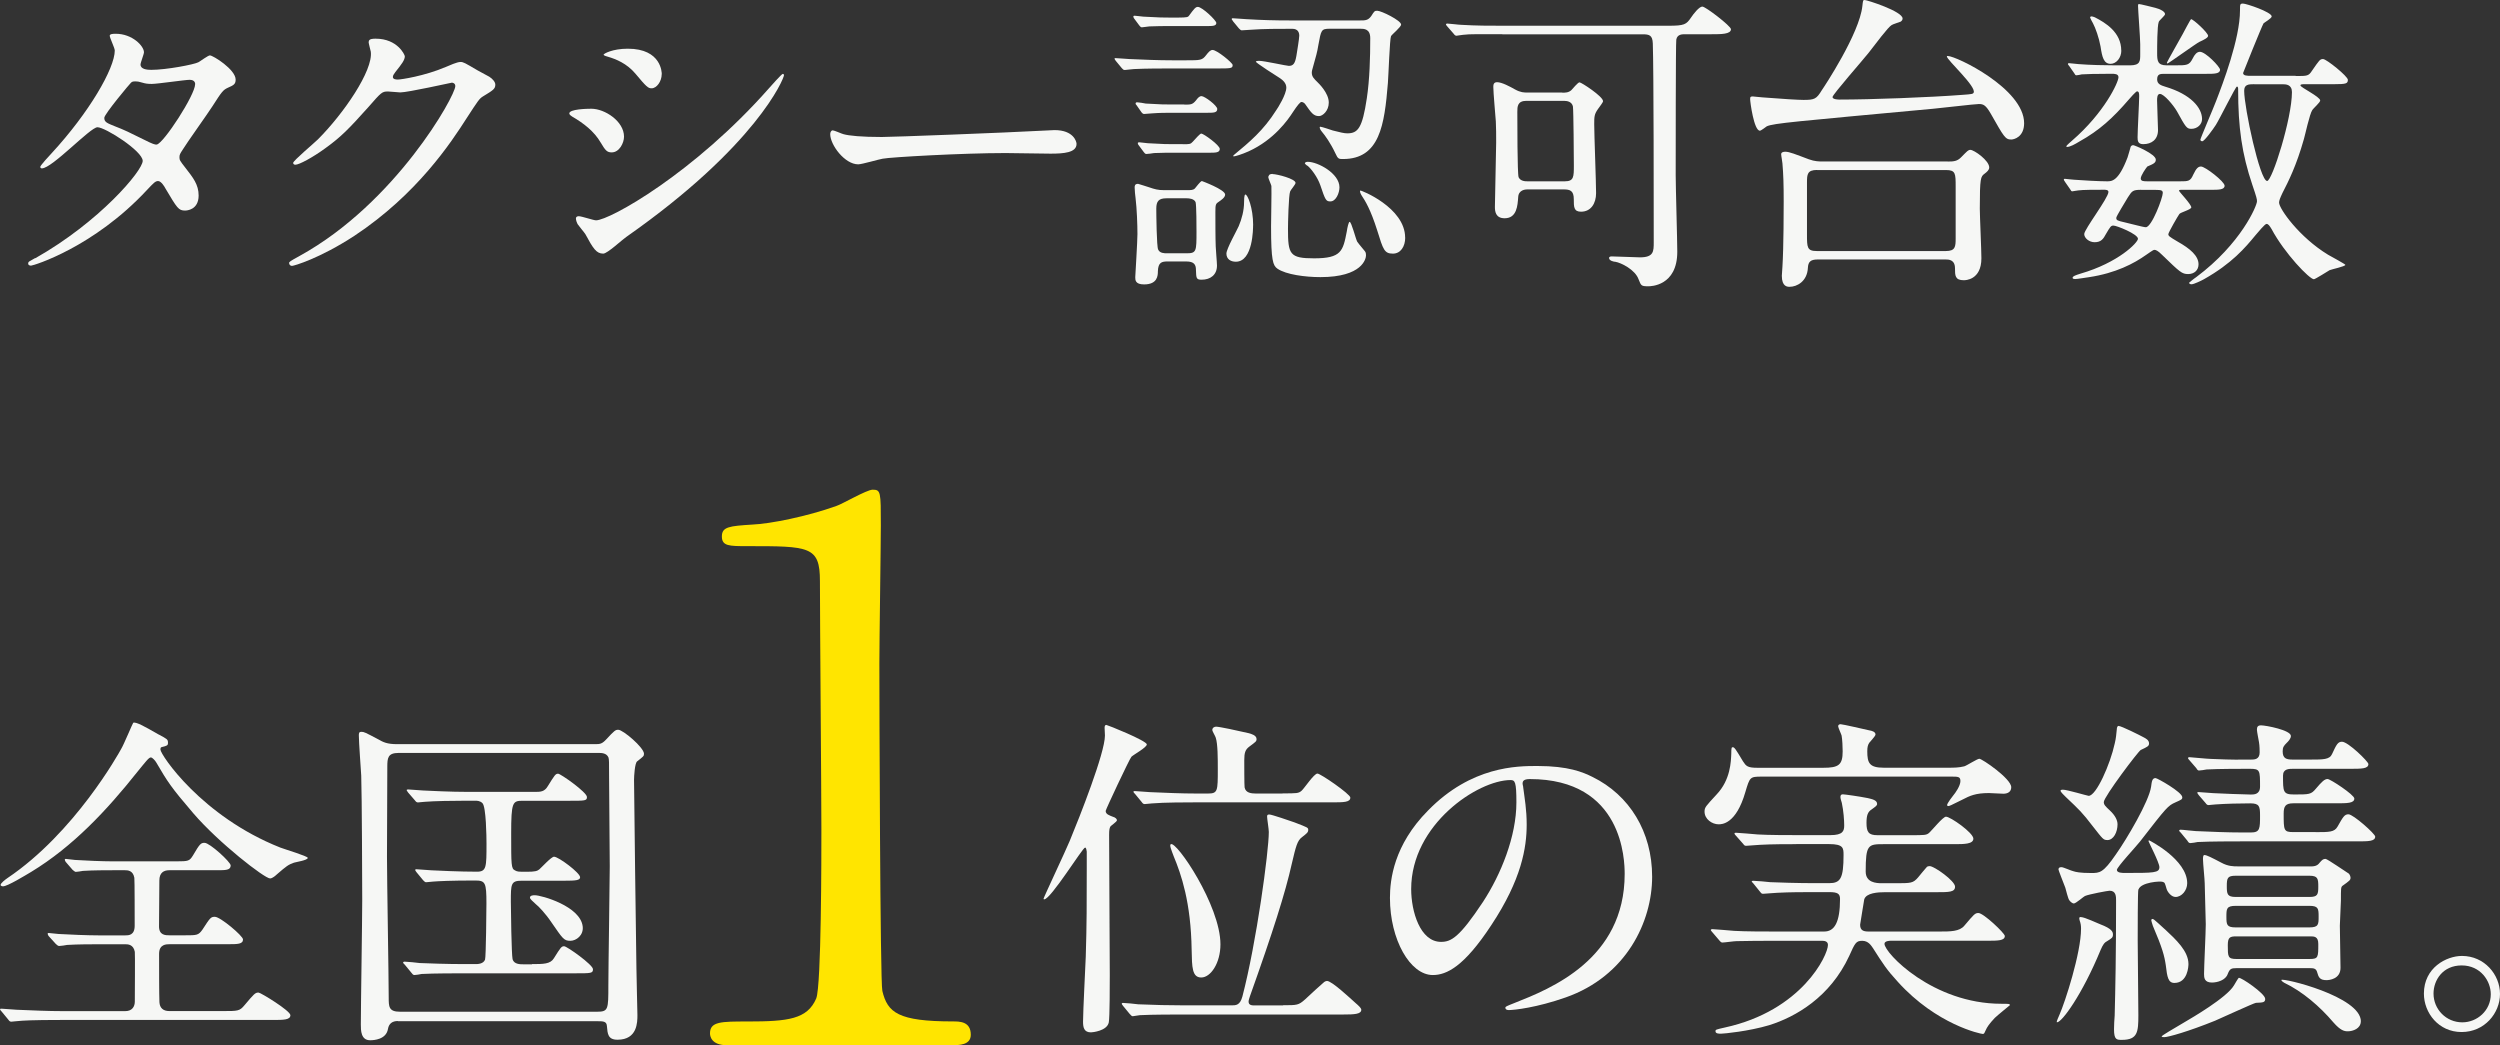
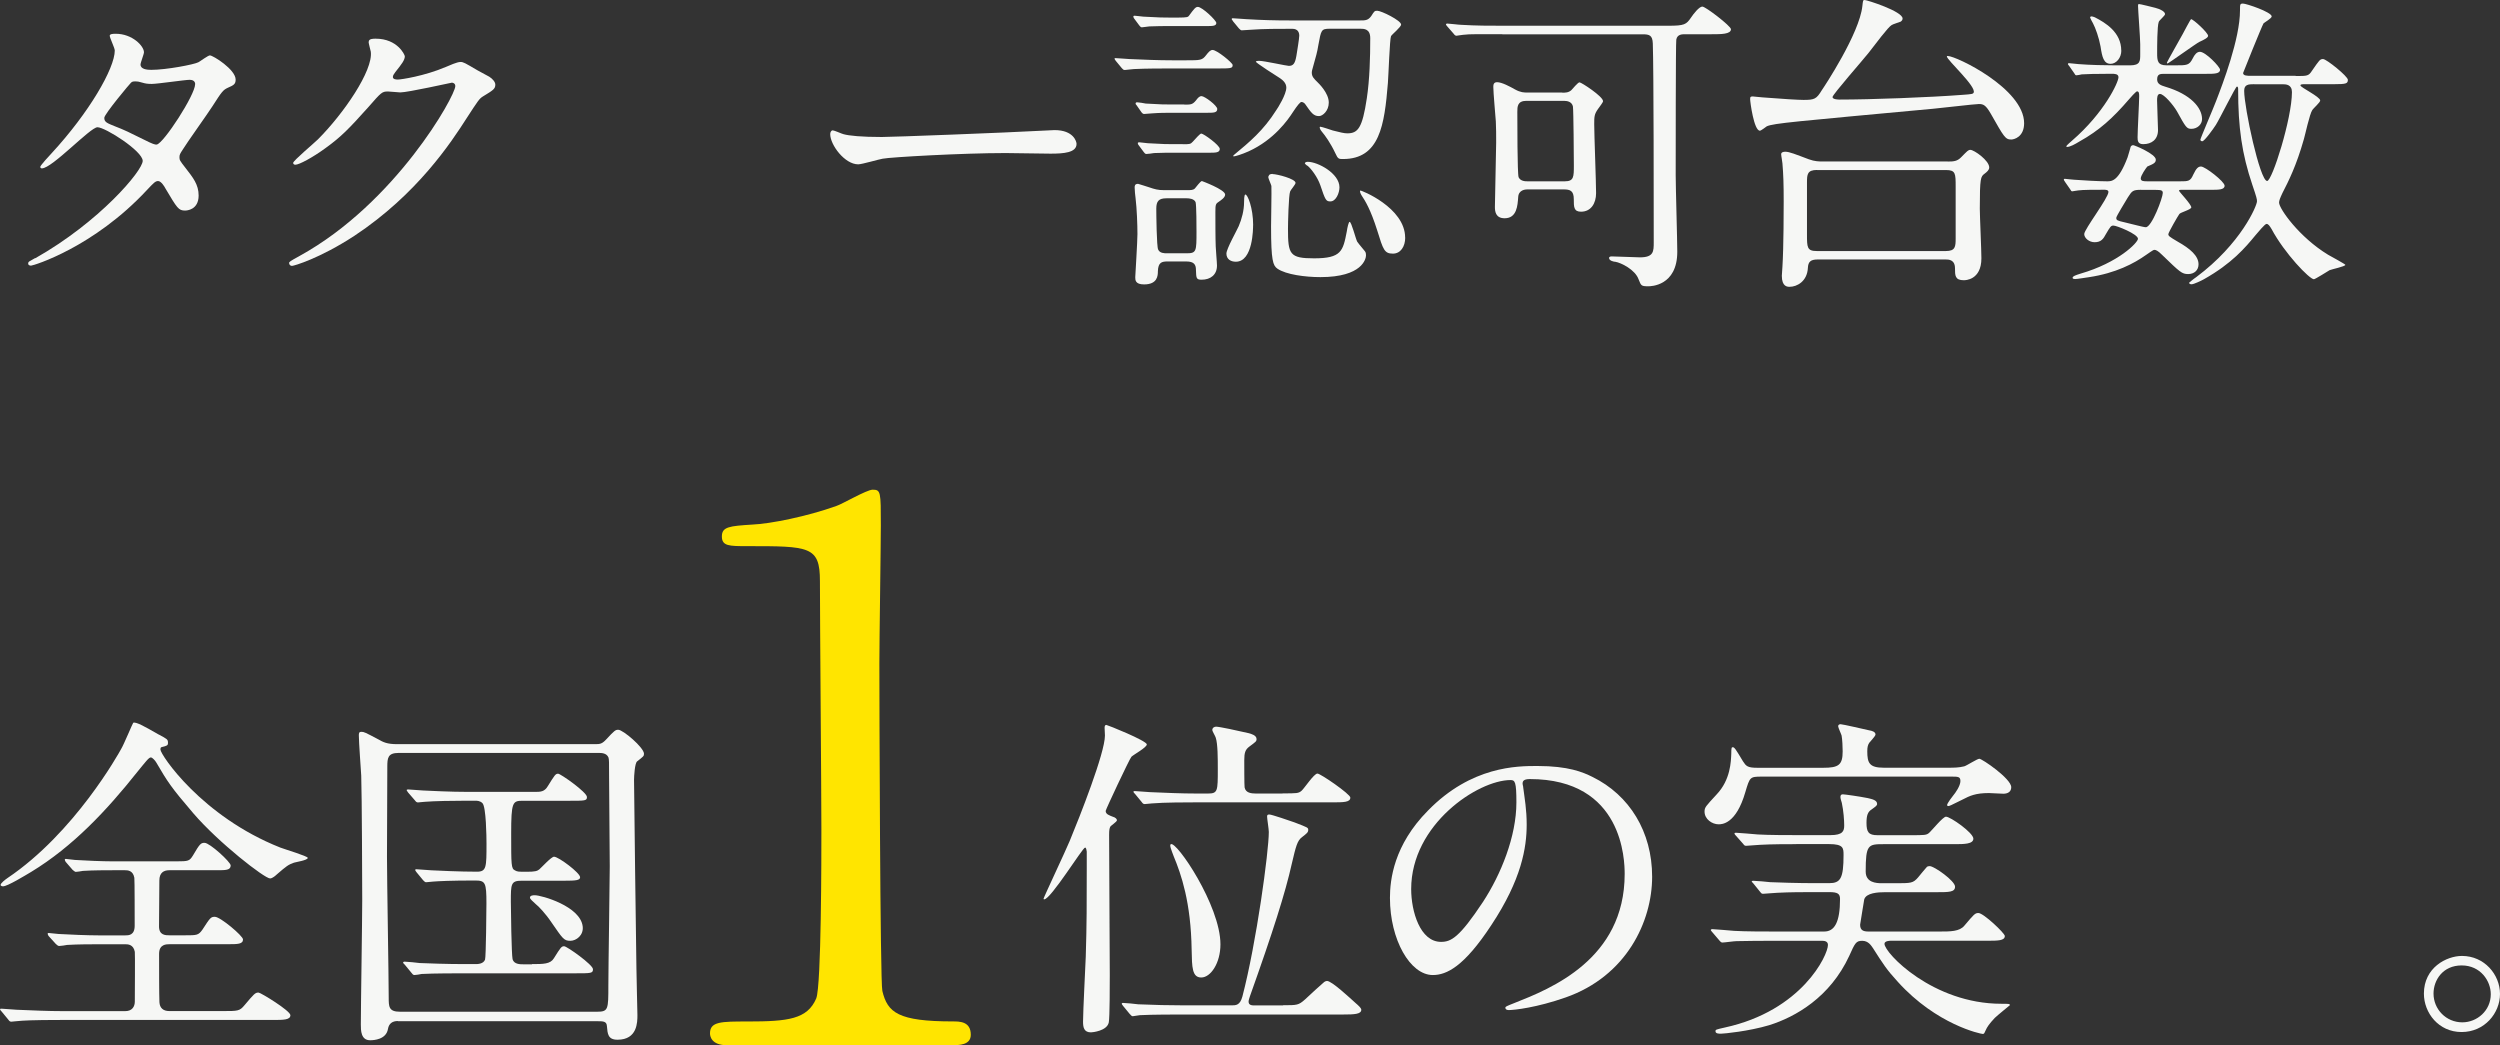
<svg xmlns="http://www.w3.org/2000/svg" id="_レイヤー_2" data-name="レイヤー 2" viewBox="0 0 376.83 157.55">
  <rect x="0" y="0" width="376.83" height="157.55" fill="#333333" stroke="none" />
  <defs>
    <style>
      .cls-1 {
        fill: #f6f7f5;
      }

      .cls-2 {
        fill: #ffe500;
      }
    </style>
  </defs>
  <g id="_レイヤー_2-2" data-name="レイヤー 2">
    <g>
      <path class="cls-1" d="M5.31,38.93c9.71-5.49,16.2-13.21,16.2-14.68s-5.64-5.07-6.82-5.07c-1.09,0-6.82,6.2-8.38,6.2-.19,0-.24-.14-.24-.24,0-.19,1.47-1.8,1.71-2.04,5.64-6.11,9.52-12.79,9.52-15.49,0-.38-.76-1.89-.76-2.23,0-.29.62-.29.9-.29,2.51,0,4.26,1.85,4.26,2.79,0,.28-.52,1.56-.52,1.85,0,.71.99.8,1.61.8,2.27,0,6.44-.8,7.1-1.14.28-.14,1.47-1.04,1.75-1.04.47,0,3.88,2.13,3.88,3.65,0,.71-.33.85-1.18,1.23-.71.33-.9.57-2.32,2.79-.66,1.04-3.88,5.54-4.45,6.49-.43.66-.52.81-.52,1.18,0,.43.05.52.9,1.61,1.14,1.47,1.99,2.51,1.99,4.17,0,2.18-1.8,2.27-2.04,2.27-.99,0-1.18-.33-2.98-3.36-.09-.19-.62-1.09-1.09-1.09-.43,0-.71.33-1.66,1.33-8.05,8.67-17.15,11.42-17.48,11.42-.09,0-.52,0-.43-.43.05-.19.14-.19,1.04-.71ZM29.42,12.69c0-.52-.47-.66-.81-.66-.71,0-4.88.62-5.73.62-.62,0-.95-.05-1.42-.19s-.66-.19-1.14-.19c-.14,0-.38,0-.57.19-.05,0-4.03,4.74-4.03,5.3,0,.66.43.8,1.61,1.28,1.47.57,1.85.76,5.21,2.42.19.09.81.38,1.09.33,1.04-.19,5.78-7.48,5.78-9.09Z" />
      <path class="cls-1" d="M55.58,6.3c0-.47.66-.47,1.04-.47,3.32,0,4.4,2.46,4.4,2.65,0,.57-.47,1.18-1.42,2.37-.24.33-.38.52-.38.76,0,.38.57.38.76.38.47,0,3.98-.52,7.2-1.89.57-.24,1.71-.76,2.23-.76.43,0,.66.14,2.6,1.28.28.14,1.52.81,1.75.95.52.33.9.81.9,1.18,0,.66-.33.85-1.89,1.8-.52.33-.71.62-2.37,3.17-2.42,3.79-7.53,11.56-16.96,17.81-5.21,3.41-9.14,4.55-9.43,4.55-.24,0-.43-.19-.43-.43,0-.19.14-.28,1.61-1.09,14.45-7.96,23.44-24.11,23.44-25.58,0-.43-.38-.52-.52-.52-.09,0-6.63,1.47-7.77,1.47-.28,0-1.56-.14-1.85-.14-.9,0-.99.09-2.98,2.37-2.89,3.22-4.07,4.45-6.44,6.16-1.94,1.42-3.98,2.51-4.55,2.51-.24,0-.33-.14-.33-.28,0-.33,3.17-2.98,3.74-3.55,3.84-3.84,8.34-10.37,7.96-13.21-.05-.24-.33-1.28-.33-1.47Z" />
-       <path class="cls-1" d="M94.06,20.6c0,.95-.71,2.37-1.85,2.37-.71,0-.95-.28-1.66-1.47-.99-1.71-2.6-2.94-4.31-3.93-.14-.09-.43-.28-.43-.47,0-.66,2.7-.71,3.32-.71,2.04,0,4.93,1.89,4.93,4.21ZM88.23,35.29c-.14-.24-.99-1.23-1.14-1.47-.14-.24-.28-.62-.28-.9,0-.19.14-.33.43-.33.43,0,2.23.62,2.6.62,2.04,0,14.78-7.1,26.1-19.94.24-.28,1.89-2.13,2.04-2.13.09,0,.19.05.19.19,0,.52-4.17,10.66-23.78,24.39-.57.38-2.84,2.51-3.46,2.51-1.04,0-1.52-.76-2.7-2.94ZM99.74,11.18c0,1.09-.76,2.13-1.52,2.13-.52,0-.76-.19-2.46-2.23-1.28-1.52-2.94-2.18-4.07-2.51-.19-.05-.71-.19-.71-.33s1.33-.9,3.65-.9c5.12,0,5.12,3.69,5.12,3.84Z" />
      <path class="cls-1" d="M157.91,19.66c.28,0,.81-.05,1.04-.05,2.89,0,3.32,1.75,3.32,2.08,0,1.33-1.94,1.47-3.93,1.47-1.09,0-5.83-.09-6.77-.09-6.54,0-17.38.62-18.52.85-.57.09-3.13.85-3.69.85-2.04,0-4.22-2.94-4.22-4.55,0-.28.14-.57.38-.57s1.37.52,1.61.57c.81.24,2.75.43,5.78.43,1.56,0,18.09-.62,25.01-.99Z" />
      <path class="cls-1" d="M178.79,9.09c2.18,0,2.42,0,3.03-.8.33-.43.62-.76.95-.76.66,0,3.03,1.94,3.03,2.27,0,.52-.24.52-2.51.52h-6.82c-1.37,0-3.65,0-5.54.09-.24,0-1.18.14-1.37.14-.24,0-.28-.09-.47-.28l-.9-1.09q-.19-.24-.19-.33c0-.09.05-.09.14-.09.33,0,1.8.14,2.08.14,2.32.1,4.26.19,6.49.19h2.08ZM177.61,2.65c1.37,0,1.47-.09,1.61-.28.76-1.04.99-1.33,1.33-1.33.66,0,2.79,2.04,2.79,2.42,0,.47-.57.47-1.56.47h-5.4c-.99,0-1.89,0-3.13.05-.14,0-.95.14-1.14.14s-.28-.19-.38-.28l-.81-1.09s-.09-.14-.09-.24c0-.14.14-.14.19-.14.24,0,1.14.14,1.33.14,2.46.14,3.03.14,3.88.14h1.37ZM176,39.41c-.9,0-1.42.14-1.47,1.47,0,.66-.05,1.99-2.08,1.99-1.33,0-1.33-.66-1.33-1.09,0-.1.33-5.45.33-6.49,0-1.42-.09-3.84-.28-5.4-.05-.24-.14-1.33-.14-1.61,0-.24,0-.57.52-.57.09,0,1.61.52,1.66.52.85.29,1.33.43,2.23.43h3.46c.62,0,.99,0,1.23-.28.14-.14.81-1.09,1.04-1.09,0,0,3.5,1.28,3.5,2.04,0,.47-.71.9-.9,1.04-.52.33-.57.43-.57,1.56,0,1.28,0,4.03.05,5.21,0,.38.19,2.42.19,2.89,0,1.37-.95,2.13-2.32,2.13-.81,0-.81-.24-.85-1.47,0-.8-.28-1.28-1.47-1.28h-2.79ZM178.51,15.77c.99,0,1.23,0,1.75-.62.28-.38.52-.66.85-.66.47,0,2.37,1.42,2.37,1.94,0,.57-.57.57-1.56.57h-5.21c-1.04,0-1.85,0-3.08.09-.19,0-.99.09-1.18.09s-.28-.14-.38-.24l-.76-1.09c-.09-.09-.14-.14-.14-.24,0-.14.09-.19.24-.19.19,0,1.09.14,1.28.19,2.27.14,2.94.14,3.93.14h1.89ZM178.27,21.74c1.04,0,1.18,0,1.52-.38.43-.47,1.09-1.23,1.28-1.23.33,0,2.79,1.75,2.79,2.32s-.66.57-1.56.57h-5.26c-.9,0-1.99,0-3.08.05-.19.05-1.04.14-1.18.14s-.28-.14-.38-.29l-.81-1.09s-.09-.14-.09-.24c0-.14.14-.14.24-.14.19,0,1.09.14,1.28.14,2.37.14,2.98.14,3.88.14h1.37ZM175.81,29.89c-1.14,0-1.52.43-1.52,1.56,0,.81.05,5.73.28,6.16.24.57.95.57,1.33.57h2.98c1.47,0,1.47-.33,1.47-3.27,0-.52,0-4.07-.14-4.45-.24-.52-.99-.57-1.33-.57h-3.08ZM188.88,33.96c0,.43,0,5.49-2.6,5.49-.76,0-1.42-.38-1.42-1.23,0-.71,1.61-3.55,1.85-4.12.47-1.09.81-2.42.81-3.6,0-.24,0-1.14.19-1.18.33-.05,1.18,1.99,1.18,4.64ZM185.85,3.17c-.19-.19-.19-.24-.19-.33,0-.05.05-.09.14-.09.33,0,1.8.14,2.08.14,2.32.14,4.26.19,6.49.19h10.66c.76,0,1.18,0,1.66-.66.47-.76.52-.8.9-.8.62,0,3.6,1.47,3.6,2.08,0,.38-1.37,1.47-1.52,1.75-.19.38-.38,5.92-.47,7.06-.52,6.35-1.23,11.46-6.77,11.46-.62,0-.76,0-1.14-.85-.76-1.61-1.56-2.7-2.04-3.27-.24-.28-.33-.52-.33-.66,0-.05.05-.09.09-.09.19,0,1.61.47,1.89.57,1.09.28,1.71.43,2.18.43,1.61,0,2.27-.8,2.94-5.26.43-2.84.52-6.16.52-9.09,0-1.42-.95-1.42-1.52-1.42h-4.55c-1.33,0-1.33.19-1.75,2.46-.19,1.18-.33,1.56-.85,3.46-.05.19-.14.43-.14.71,0,.62.38.95.85,1.42.14.14,1.71,1.61,1.71,3.08,0,1.28-.95,2.04-1.47,2.04-.85,0-1.18-.52-2.08-1.8-.09-.14-.33-.33-.57-.33q-.28,0-1.28,1.52c-.76,1.18-2.84,4.17-6.68,5.92-1.04.47-2.04.76-2.23.76s-.05-.19.09-.28c2.23-1.85,4.36-3.6,6.3-6.68.24-.33,1.52-2.37,1.52-3.41,0-.66-.52-1.14-1.04-1.47-.33-.19-3.55-2.27-3.55-2.42s.47-.14.52-.14c.71,0,4.12.76,4.45.76.71,0,.95-.43,1.14-1.52.09-.57.43-2.6.43-3.03,0-.47-.19-1.04-1.04-1.04-2.08,0-4.36,0-6.2.14-.19,0-1.33.09-1.42.09-.14,0-.24-.09-.43-.28l-.9-1.09ZM191.82,26.24c.66,0,3.46.71,3.46,1.33,0,.24-.76,1.09-.81,1.28-.24.52-.33,4.93-.33,5.64,0,3.84.24,4.45,3.93,4.45,4.12,0,4.36-1.09,4.93-4.03.09-.62.28-1.47.43-1.47.28,0,.9,2.51,1.14,2.98.19.28.28.38,1.14,1.42.19.19.19.52.19.66,0,.47-.52,3.27-6.87,3.27-2.27,0-5.21-.38-6.49-1.28-.66-.47-.95-1.18-.95-6.35,0-.95.09-5.26.05-6.11-.05-.24-.47-1.14-.47-1.33,0-.09.05-.19.09-.24.09-.24.43-.24.57-.24ZM197.12,24.39c1.52,0,4.78,1.75,4.78,3.84,0,.85-.52,2.13-1.37,2.13-.66,0-.76-.19-1.52-2.46-.43-1.23-1.37-2.46-1.89-2.89-.14-.05-.47-.33-.43-.43.05-.14.28-.19.43-.19ZM211.81,35.81c0,1.37-.71,2.42-1.85,2.42-1.28,0-1.47-.57-2.37-3.5-.99-3.13-1.8-4.45-2.37-5.3-.19-.33-.28-.62-.19-.71.05-.1,6.77,2.56,6.77,7.1Z" />
      <path class="cls-1" d="M226.48,5.16c-3.32,0-4.93-.05-5.97.09-.19,0-.85.14-.99.14-.19,0-.38-.24-.43-.33l-.95-1.09c-.09-.09-.19-.24-.19-.28,0-.1.09-.14.19-.14.33,0,1.75.19,2.08.19,2.32.14,4.26.14,6.49.14h24.77c2.42,0,2.7-.19,3.41-1.23.38-.57,1.23-1.66,1.71-1.66s4.31,2.94,4.31,3.41c0,.76-1.47.76-2.98.76h-3.98c-.38,0-1.14,0-1.28.81-.09.38-.09,18.09-.09,20.41,0,1.85.24,9.9.24,11.56,0,5.21-4.07,5.21-4.36,5.21-1.09,0-1.09-.09-1.47-1.04-.52-1.47-2.65-2.51-3.5-2.65-.19,0-.95-.14-.95-.57,0-.24.28-.24.43-.24.66,0,3.6.14,4.22.14,2.08,0,2.08-.9,2.08-2.27,0-4.5,0-26.29-.14-29.98-.05-1.23-.52-1.37-1.52-1.37h-21.12ZM235.48,13.97c.47,0,.95,0,1.37-.38.19-.19.99-1.18,1.23-1.18.28,0,3.55,2.13,3.55,2.84,0,.19-.47.76-.76,1.18-.57.8-.57,1.18-.57,2.32,0,1.47.28,8.71.28,10.37,0,1.52-.76,2.79-2.27,2.79-1.09,0-1.09-.71-1.09-1.89,0-1.28-.57-1.47-1.52-1.47h-5.49c-.24,0-1.33.05-1.37,1.18-.09,1.23-.19,3.17-2.04,3.17-1.37,0-1.47-1.04-1.47-1.71,0-1.47.19-8.15.19-9.66,0-1.33,0-2.18-.05-3.22-.05-.76-.38-4.36-.38-5.21,0-.33.05-.71.57-.71.71,0,1.94.66,2.7,1.09.85.47,1.37.47,1.85.47h5.26ZM235.86,27.33c1.37,0,1.37-.66,1.37-2.42,0-1-.05-8.34-.14-8.86-.14-.66-.76-.85-1.33-.85h-5.68c-1.37,0-1.37.9-1.37,1.66,0,1.47,0,9.28.19,9.85.28.62,1.04.62,1.33.62h5.64Z" />
-       <path class="cls-1" d="M293.45,8.53c0-.09.05-.09.14-.09,1.28,0,11.51,4.93,11.51,10.13,0,2.08-1.52,2.46-1.94,2.46-.9,0-1.09-.38-3.08-3.88-.76-1.33-1.14-1.47-1.8-1.47-.62,0-5.78.62-6.87.71-20.89,1.94-24.06,2.18-25.1,2.65-.14.09-.85.66-1.04.66-.9,0-1.47-4.36-1.47-4.78,0-.38.14-.38.43-.38.19,0,1.23.14,1.47.14,3.03.24,5.4.38,6.16.38,1.66,0,1.94-.14,2.75-1.47.33-.47,5.68-8.53,6.11-12.69.09-.8.09-.9.33-.9.38,0,5.73,1.71,5.73,2.79,0,.19-.09.33-.28.47-.19.09-1.18.38-1.37.52-.52.29-2.32,2.7-3.46,4.17-.81,1.04-5.45,6.3-5.45,6.68s.95.38,1.04.38c4.74,0,13.59-.33,18.52-.71,1.47-.1,1.61-.14,1.71-.33.47-.9-4.03-4.93-4.03-5.45ZM293.59,24.35c.9,0,1.42-.05,1.99-.62.99-1,1.09-1.14,1.42-1.14.57,0,2.84,1.61,2.84,2.65,0,.38-.33.66-.71.95-.57.43-.71.57-.71,5.26,0,1.04.24,6.3.24,7.48,0,3.31-2.46,3.31-2.65,3.31-1.33,0-1.33-.71-1.33-1.8,0-1.33-.99-1.33-1.42-1.33h-19.28c-1.09,0-1.42.38-1.47,1.23-.09,2.08-1.66,2.89-2.75,2.89-.33,0-1.18,0-1.18-1.66,0-.19.05-.71.09-1.37.19-2.89.19-9.14.19-9.85,0-2.6-.05-4.07-.19-5.73,0-.19-.19-1.14-.19-1.37,0-.28.28-.38.62-.38.62,0,1.52.38,3.55,1.14.9.33,1.56.33,2.08.33h18.85ZM273.89,25.62c-1.47,0-1.52.66-1.52,1.89v7.82c0,1.94,0,2.51,1.47,2.51h19.47c1.42,0,1.47-.66,1.47-1.89v-7.81c0-1.99,0-2.51-1.47-2.51h-19.42Z" />
+       <path class="cls-1" d="M293.45,8.53c0-.09.05-.09.14-.09,1.28,0,11.51,4.93,11.51,10.13,0,2.08-1.52,2.46-1.94,2.46-.9,0-1.09-.38-3.08-3.88-.76-1.33-1.14-1.47-1.8-1.47-.62,0-5.78.62-6.87.71-20.89,1.94-24.06,2.18-25.1,2.65-.14.09-.85.66-1.04.66-.9,0-1.47-4.36-1.47-4.78,0-.38.14-.38.43-.38.19,0,1.23.14,1.47.14,3.03.24,5.4.38,6.16.38,1.66,0,1.94-.14,2.75-1.47.33-.47,5.68-8.53,6.11-12.69.09-.8.09-.9.33-.9.38,0,5.73,1.71,5.73,2.79,0,.19-.09.33-.28.47-.19.09-1.18.38-1.37.52-.52.29-2.32,2.7-3.46,4.17-.81,1.04-5.45,6.3-5.45,6.68s.95.38,1.04.38c4.74,0,13.59-.33,18.52-.71,1.47-.1,1.61-.14,1.71-.33.47-.9-4.03-4.93-4.03-5.45M293.59,24.35c.9,0,1.42-.05,1.99-.62.99-1,1.09-1.14,1.42-1.14.57,0,2.84,1.61,2.84,2.65,0,.38-.33.66-.71.95-.57.43-.71.57-.71,5.26,0,1.04.24,6.3.24,7.48,0,3.31-2.46,3.31-2.65,3.31-1.33,0-1.33-.71-1.33-1.8,0-1.33-.99-1.33-1.42-1.33h-19.28c-1.09,0-1.42.38-1.47,1.23-.09,2.08-1.66,2.89-2.75,2.89-.33,0-1.18,0-1.18-1.66,0-.19.05-.71.09-1.37.19-2.89.19-9.14.19-9.85,0-2.6-.05-4.07-.19-5.73,0-.19-.19-1.14-.19-1.37,0-.28.28-.38.62-.38.62,0,1.52.38,3.55,1.14.9.33,1.56.33,2.08.33h18.85ZM273.89,25.62c-1.47,0-1.52.66-1.52,1.89v7.82c0,1.94,0,2.51,1.47,2.51h19.47c1.42,0,1.47-.66,1.47-1.89v-7.81c0-1.99,0-2.51-1.47-2.51h-19.42Z" />
      <path class="cls-1" d="M311.27,27.42c-.14-.24-.19-.28-.19-.33,0-.09.05-.14.14-.14s1.18.14,1.42.14c1.18.1,3.88.24,4.97.24.71,0,1.71,0,3.08-3.6.1-.24.38-1.33.47-1.61.05-.14.24-.24.38-.24.19,0,3.41,1.33,3.41,2.18,0,.47-.29.62-1.28,1.04-.24.28-.99,1.37-.99,1.8s.47.43,1.04.43h4.88c1.23,0,1.56,0,1.99-1,.47-.99.76-1.23,1.18-1.23.62,0,3.55,2.27,3.55,2.89s-.9.62-2.08.62h-4.5c-.1,0-.29,0-.29.14s1.85,2.04,1.85,2.51c0,.33-1.66.76-1.8,1-.19.24-1.66,2.79-1.66,3.03,0,.28.14.38,1.42,1.14,1.85,1.04,3.13,2.13,3.13,3.41,0,.9-.66,1.47-1.56,1.47-.95,0-1.23-.28-3.93-2.89-.66-.66-.95-.76-1.18-.76-.19,0-1,.62-1.23.76-1.8,1.28-4.55,2.75-8.62,3.36-.38.05-1.75.28-2.08.28-.09,0-.38,0-.38-.19,0-.24.43-.38,1.18-.62,5.73-1.66,8.67-4.69,8.67-5.26,0-.71-3.22-1.99-3.69-1.99-.38,0-.47.14-1.14,1.28-.38.71-.71,1.23-1.71,1.23-.81,0-1.56-.62-1.56-1.23,0-.71,3.65-5.45,3.65-6.35,0-.33-.47-.33-.62-.33-1.37,0-3.27,0-3.93.1-.14,0-.81.14-.9.14-.14,0-.19-.09-.33-.33l-.76-1.09ZM311.89,9.95c-.14-.19-.19-.24-.19-.29,0-.09.05-.14.14-.14.24,0,1.23.14,1.42.14,1.71.14,4.07.19,5.59.19h2.23c1.52,0,1.52-.66,1.52-1.66v-1.52c0-.9-.33-5.21-.33-5.78,0-.14,0-.28.14-.28.19,0,2.08.47,2.46.57.76.19,1.47.57,1.47.95,0,.24-.9.95-.95,1.18-.24.62-.24,3.79-.24,4.69,0,1.14.05,1.85,1.42,1.85h1.33c1.75,0,2.08,0,2.61-1.04.28-.57.62-1,1.09-1,.85,0,3.03,2.27,3.03,2.7,0,.62-.9.62-2.04.62h-6.3c-.66,0-1.14,0-1.14.85,0,.71.62.9,1.23,1.09,3.84,1.14,5.54,3.17,5.54,4.88,0,.8-.71,1.47-1.61,1.47-.71,0-.85-.24-2.18-2.65-.52-.9-1.94-2.61-2.56-2.61-.43,0-.43.66-.43.99,0,.71.14,3.84.14,4.45,0,1.42-.95,2.13-2.23,2.13-.81,0-.85-.52-.85-1.04,0-.95.24-5.3.24-6.16,0-.38,0-.76-.33-.76-.14,0-1.09,1.04-1.23,1.23-2.37,2.75-4.4,4.64-7.48,6.35-.62.38-1.37.8-1.85.8-.05,0-.09-.05-.09-.09,0-.14.76-.76.85-.85,4.88-4.21,7.01-8.81,7.01-9.57,0-.52-.62-.52-1.04-.52-2.42,0-3.93.05-4.5.09-.14.05-.71.14-.81.14-.14,0-.19-.09-.33-.33l-.76-1.09ZM319.75,7.63c0,1.09-.76,1.99-1.61,1.99-1.04,0-1.28-.99-1.52-2.61-.24-1.33-.76-2.79-1.14-3.5-.05-.05-.43-.81-.43-.85,0-.09.05-.19.19-.19.09,0,.33.05.52.14,1.56.8,3.98,2.23,3.98,5.02ZM322.73,28.61c-1.28,0-1.37.19-1.99,1.14-.33.57-1.75,2.84-1.75,3.08,0,.38.14.43,1.37.71.52.1,2.7.71,3.08.71.9,0,2.56-4.45,2.56-5.16,0-.38-.19-.47-1.14-.47h-2.13ZM331.54,6.3c-.43.19-4.69,3.27-4.83,3.27-.05,0-.09-.05-.09-.1,0-.14,1.99-3.6,2.37-4.31.14-.24,1.18-2.27,1.28-2.27.33,0,2.56,2.04,2.56,2.51,0,.28-.57.57-1.28.9ZM346.04,11.46c1.75,0,1.94,0,2.46-.81,1.09-1.56,1.18-1.75,1.66-1.75.52,0,3.74,2.61,3.74,3.13,0,.57-.28.66-2.04.66h-4.45c-.57,0-.66.05-.66.19,0,.29,2.98,1.71,2.98,2.27,0,.29-1.04,1.18-1.18,1.42-.43.62-1.09,3.79-1.28,4.4-1.14,4.03-2.32,6.35-3.22,8.1-.38.8-.52,1.18-.52,1.47,0,.9,3.03,5.21,7.39,7.86.43.24,2.6,1.42,2.6,1.52,0,.24-2.04.66-2.37.8-.24.14-2.18,1.37-2.37,1.37-.66,0-4.41-3.88-6.39-7.58-.29-.47-.47-.76-.76-.76-.24,0-1.33,1.33-1.66,1.71-1.52,1.85-3.55,4.26-7.77,6.63-.33.19-1.52.76-1.85.76-.19,0-.38-.05-.38-.24,0,0,.66-.57,1.09-.85,6.73-5.02,9.14-10.75,9.14-11.42,0-.33-.05-.57-.71-2.51-1.56-4.64-2.13-8.57-2.13-14.35,0-.19,0-.43-.19-.43s-2.6,4.88-3.17,5.78c-.33.52-1.71,2.46-2.04,2.46-.19,0-.29-.1-.29-.24,0-.19,2.04-4.93,2.37-5.83.99-2.56,3.6-9.38,3.6-13.64,0-.95,0-1.04.47-1.04s4.31,1.28,4.31,1.94c0,.28-1.09.9-1.23,1.04-.28.47-3.08,7.44-3.08,7.48,0,.43.62.43,1.23.43h6.68ZM339.79,12.69c-.9,0-1.52.05-1.52,1,0,2.51,2.37,13.59,3.46,13.59.76,0,3.74-9.42,3.74-13.4,0-1.14-.9-1.18-1.37-1.18h-4.31Z" />
      <path class="cls-1" d="M15.03,142.33c-1.19,0-3.25,0-4.91.1-.21.05-.98.16-1.19.16-.16,0-.31-.1-.52-.31l-1.08-1.19c-.05-.05-.15-.26-.15-.36,0-.05.05-.1.15-.1.21,0,1.29.15,1.5.15,1.65.1,4.44.21,6.04.21h4.03c.47,0,1.4,0,1.4-1.45,0-1.14,0-6.87-.05-7.23-.21-1.14-1.03-1.14-1.45-1.14h-1.71c-1.08,0-3.05,0-4.6.1-.16.05-.98.15-1.08.15s-.36-.21-.47-.31l-1.03-1.19c-.05-.05-.15-.26-.15-.36,0-.05.05-.1.15-.1.21,0,1.19.16,1.4.16,1.5.1,4.19.21,5.63.21h9.66c1.81,0,1.96-.05,2.48-.88,1.03-1.76,1.19-1.91,1.76-1.91.77,0,3.93,2.89,3.93,3.41,0,.72-.77.72-2.07.72h-7.18c-.83,0-1.5.36-1.5,1.55,0,1.08-.05,5.94-.05,6.92,0,1.34.98,1.34,1.6,1.34h2.27c1.86,0,2.07,0,2.69-.88,1.14-1.76,1.24-1.91,1.86-1.91.83,0,4.24,2.89,4.24,3.41,0,.72-.83.72-2.27.72h-8.73c-.57,0-1.65,0-1.65,1.45s0,6.35.05,7.29c.05.88.57,1.34,1.5,1.34h8.01c2.33,0,2.58,0,3.31-.88,1.45-1.71,1.6-1.91,2.12-1.91.31,0,4.8,2.74,4.8,3.41,0,.72-1.03.72-2.74.72H9.3c-4.55,0-5.99.1-6.51.16-.21,0-.93.1-1.08.1-.21,0-.31-.1-.46-.31l-.98-1.19c-.21-.26-.26-.26-.26-.36s.1-.1.21-.1c.36,0,1.96.16,2.27.16,2.53.1,4.65.21,7.08.21h9.3c1.08,0,1.45-.72,1.45-1.45,0-1.19.05-7.18,0-7.49-.21-1.14-1.08-1.14-1.4-1.14h-3.88ZM23.92,110.71c1.24.67,1.4.72,1.4,1.24,0,.41-.1.46-.98.67-.16.05-.16.26-.16.36,0,.77,6.2,10.08,18.08,14.78.67.26,4.13,1.29,4.13,1.55,0,.36-1.76.62-2.07.72-.88.31-1.14.52-2.58,1.76-.15.15-.67.62-1.03.62-.83,0-7.75-5.37-11.57-9.82-3.41-3.98-3.88-4.75-5.58-7.65-.15-.26-.57-.77-.83-.77-.31,0-.83.72-2.02,2.17-4.6,5.79-9.71,11.26-16.02,15.09-.88.52-3.56,2.17-4.24,2.17-.1,0-.36-.05-.36-.21,0-.26.67-.78,1.03-1.03,10.13-6.82,16.79-18.81,17.15-19.48.36-.57,1.76-3.93,1.81-3.93.41-.21,1.91.67,3.82,1.76Z" />
      <path class="cls-1" d="M59.98,153.9q-1.29,0-1.5,1.19c-.26,1.6-2.12,1.71-2.69,1.71-1.4,0-1.4-1.5-1.4-2.38,0-2.69.21-15.81.21-18.75,0-2.17-.05-15.86-.15-18.75-.05-.83-.36-5.12-.36-6.04,0-.36,0-.57.41-.57.36,0,.57.1,2.53,1.14.72.41,1.29.72,2.84.72h29.86c.72,0,1.03-.05,1.65-.72,1.24-1.34,1.39-1.45,1.81-1.45.72,0,3.88,2.69,3.88,3.62,0,.36-.1.41-1.03,1.14-.36.26-.47,2.27-.47,2.79,0,.21.31,26.87.36,28.42,0,.98.15,6.46.15,7.03,0,1.08,0,3.72-3,3.72-1.45,0-1.5-.88-1.6-2.07-.05-.72-.57-.72-1.5-.72h-30.02ZM90,152.5c1.7,0,1.7-.36,1.7-3.98,0-2.84.21-15.4.21-17.93,0-2.12-.1-11.42-.1-13.33,0-2.48,0-2.79-.1-3.1-.31-.67-1.03-.67-1.55-.67h-30.07c-1.65,0-1.71.77-1.71,2.12,0,2.17-.05,11.62-.05,13.54,0,3.36.26,18.19.26,21.18,0,1.4,0,2.17,1.7,2.17h29.71ZM80.18,145.32c1.71,0,2.79,0,3.31-.88,1.03-1.65,1.14-1.81,1.55-1.81s4.34,2.79,4.34,3.46c0,.62-.26.62-2.74.62h-16.53c-1.19,0-4.75,0-6.56.1-.16.05-.93.16-1.08.16-.21,0-.31-.16-.47-.36l-.98-1.19c-.21-.21-.26-.26-.26-.31,0-.1.1-.16.21-.16.36,0,1.96.16,2.27.21,1.08.05,4.13.16,6.82.16h1.6c.31,0,1.19,0,1.45-.67.15-.36.21-7.8.21-8.47,0-3.15-.15-3.46-1.71-3.46-3.72,0-5.53.1-6.3.16-.15,0-.93.1-1.08.1s-.26-.1-.46-.31l-.98-1.19q-.21-.26-.21-.36c0-.05.05-.1.16-.1.36,0,1.96.16,2.27.16.93.05,4.34.21,6.87.21,1.45,0,1.45-.67,1.45-4.24,0-.93-.05-5.58-.62-6.1-.36-.36-.83-.36-1.08-.36h-1.29c-2.17,0-4.86.05-6.25.16-.21,0-.93.1-1.08.1-.21,0-.31-.1-.47-.31l-1.03-1.19c-.15-.26-.21-.26-.21-.36,0-.05.05-.1.21-.1.36,0,1.91.16,2.27.16,1.08.05,4.13.21,6.82.21h10.02c.83,0,1.45,0,1.96-.88,1.03-1.65,1.14-1.86,1.55-1.86.36,0,4.34,2.79,4.34,3.51,0,.57-.26.57-2.74.57h-6.97c-1.5,0-1.71.21-1.71,4.96s0,5.27.57,5.53c.36.21.52.21,1.76.21s1.6-.1,1.91-.36c.36-.31,1.81-1.91,2.22-1.91.67,0,3.93,2.43,3.93,3.1,0,.46-.67.52-2.38.52h-6.46c-1.6,0-1.6.52-1.6,3.15,0,1.14.1,8.01.26,8.68.21.77,1.14.77,1.65.77h1.29ZM85.97,141.81c-.98,0-1.14-.31-2.89-2.84-.83-1.24-1.96-2.43-2.27-2.64-.57-.52-.93-.83-.93-1.03,0-.36.57-.36.72-.36,1.03,0,6.87,1.65,7.23,4.7.16,1.34-.98,2.17-1.86,2.17Z" />
      <path class="cls-2" d="M109.6,157.55c-2.46,0-2.58-1.46-2.58-1.79,0-1.79,1.68-1.79,5.71-1.79,6.05,0,8.96-.34,10.3-3.47.78-1.9.78-21.61.78-25.53,0-5.37-.22-31.46-.22-37.39,0-5.26-1.57-5.26-10.97-5.26-2.69,0-3.81,0-3.81-1.46s1.12-1.57,4.59-1.79c2.69-.11,8.28-1.23,12.65-2.8.78-.22,4.59-2.46,5.49-2.46,1.23,0,1.23.34,1.23,5.37,0,3.02-.22,17.46-.22,20.82,0,5.15.11,48.14.45,49.37.78,3.25,2.35,4.59,10.64,4.59,1.01,0,2.69,0,2.69,2.01,0,1.57-1.79,1.57-2.8,1.57h-33.92Z" />
      <path class="cls-1" d="M163.81,128.38c-.05-.21-.05-.62-.26-.62-.36,0-5.17,7.8-6.15,7.8-.05,0-.1,0-.1-.1,0-.16,3.36-7.29,3.93-8.68,1.5-3.62,5.32-13.28,5.32-15.91,0-.21-.05-.98-.05-1.14s0-.46.26-.46c.16,0,6.1,2.38,6.1,2.94,0,.46-2.02,1.55-2.32,1.86-.31.36-3.88,7.96-3.88,8.16,0,.52.57.67,1.08.88.41.1.62.36.62.52,0,.26-.98.83-1.03,1.03-.1.26-.15.46-.15,1.19,0,3.36.1,18.14.1,21.13,0,1.19,0,6.41-.15,7.13-.26,1.29-2.48,1.5-2.69,1.5-1.03,0-1.19-.72-1.19-1.6,0-1.55.36-8.42.41-9.82.15-4.86.15-8.01.15-13.54v-2.27ZM193.41,151.52c2.12,0,2.32,0,3.31-.88.36-.36,2.74-2.53,2.89-2.63s.31-.15.41-.15c.72,0,3.41,2.53,4.34,3.36.36.31.83.72.83.98,0,.67-1.03.72-2.74.72h-24.08c-1.19,0-4.7,0-6.56.1-.16,0-.93.16-1.08.16s-.26-.16-.46-.36l-.98-1.19c-.1-.16-.21-.26-.21-.31,0-.1.1-.15.15-.15.36,0,1.96.15,2.33.21,2.38.1,4.65.16,7.08.16h6.98c.67,0,1.29,0,1.65-1.34,2.12-8.11,3.98-21.85,3.98-24.8,0-.41-.26-2.01-.26-2.32,0-.26.1-.31.36-.31.31,0,3.2.98,3.77,1.19,2.02.78,2.07.78,2.07,1.14s-.21.52-.93,1.08c-.72.52-.93,1.39-1.55,4.03-.98,4.39-2.84,10.23-6.3,19.94-.1.31-.21.62-.21.83,0,.57.57.57.93.57h4.29ZM193.31,119.59c2.17,0,2.43,0,2.89-.41.41-.36,1.86-2.58,2.38-2.58.46,0,4.96,3.1,4.96,3.62,0,.72-1.03.72-2.79.72h-20.61c-1.14,0-4.7,0-6.51.16-.15,0-.93.1-1.08.1-.21,0-.31-.1-.46-.31l-.98-1.19c-.15-.16-.26-.26-.26-.36s.1-.1.21-.1c.36,0,1.96.16,2.27.16,2.38.1,4.7.21,7.08.21h1.65c1.5,0,1.5-.36,1.5-3.67,0-1.65,0-3.82-.31-4.75-.05-.21-.52-.98-.52-1.14,0-.36.31-.52.57-.52.47,0,3.15.57,4.91.98.36.1,1.19.31,1.19.88,0,.36-.1.41-1.08,1.14-.62.46-.77.93-.77,2.07,0,.52,0,3.82.05,4.08.15.83.98.93,1.7.93h4.03ZM183.96,142.33c0,2.89-1.5,5.01-2.89,5.01s-1.4-1.55-1.45-4.13c-.1-7.23-1.6-11.47-2.69-14.1-.41-1.08-.67-1.71-.46-1.86.83-.57,7.49,9.25,7.49,15.09Z" />
      <path class="cls-1" d="M229.5,118.14c0,.16.1.36.1.57.21,1.65.52,3.31.52,5.58,0,3.46-.77,8.27-5.32,15.14-4.13,6.3-6.77,7.54-8.83,7.54-3.41,0-6.46-5.32-6.46-11.62,0-2.74.57-7.96,5.73-13.17,6.56-6.72,13.48-6.72,16.48-6.72,4.7,0,6.87.93,8.32,1.65,5.58,2.74,8.99,8.27,8.99,15.04s-3.88,14.98-13.02,18.19c-4.39,1.55-7.8,1.91-8.58,1.91-.21,0-.52-.05-.52-.36,0-.15.1-.21,1.4-.72,5.37-2.12,16.58-6.56,16.58-19.43,0-2.02-.21-14.31-14.31-14.31-1.03,0-1.08.41-1.08.72ZM212.71,134.01c0,3.36,1.34,7.96,4.5,7.96,1.5,0,2.74-.62,6.3-5.99,2.74-4.18,5.06-9.92,5.06-15.04,0-3.1-.21-3.36-.88-3.36-4.91,0-14.98,6.67-14.98,16.43Z" />
      <path class="cls-1" d="M265.51,117.06c-1.76,0-1.76.1-2.43,2.33-1.4,4.86-3.56,4.86-4.03,4.86-.98,0-2.12-.77-2.12-1.91,0-.67.21-.83,1.81-2.58,2.12-2.22,2.17-5.01,2.22-6.15,0-.88.05-.98.21-.98.26,0,.41.21,1.55,2.12.47.72.67.98,2.17.98h9.92c2.32,0,2.94-.41,2.94-2.48,0-.62-.05-1.81-.16-2.38-.05-.21-.52-1.19-.52-1.4,0-.1.05-.31.36-.31s3.88.83,4.34.93c.36.05.93.21.93.62,0,.26-.83,1.08-.93,1.24-.21.31-.31.62-.31,1.29,0,1.76.31,2.48,2.48,2.48h9.66c.88,0,1.65,0,2.48-.21.36-.1,1.96-1.14,2.27-1.14.41,0,4.81,3,4.81,4.29,0,.72-.57.98-1.19.98-.36,0-1.86-.1-2.17-.1-2.02,0-2.89.41-3.98.98-.26.1-1.91.98-2.07.98-.1,0-.26,0-.26-.15,0-.26.88-1.4.93-1.45.31-.36,1.08-1.45,1.08-2.17,0-.67-.36-.67-1.4-.67h-28.62ZM270.73,127.24c-1.19,0-3.72,0-5.42.1-.36,0-1.81.15-2.12.15-.21,0-.31-.1-.41-.26l-1.24-1.4c-.05-.05-.1-.15-.1-.21s.1-.1.21-.1c.21,0,2.79.21,3.31.26,1.65.1,4.65.1,6.04.1h4.91c1.86,0,2.07-.62,2.07-1.45,0-.78-.1-2.22-.36-3.41-.05-.16-.21-.67-.21-.88,0-.26.1-.41.36-.41s2.48.31,3.77.57c.67.16,1.4.31,1.4.88,0,.26-.26.41-.83.83-.57.36-.77.88-.77,2.02,0,1.39.31,1.86,1.65,1.86h5.01c2.12,0,2.38,0,2.79-.36.41-.36,2.07-2.43,2.53-2.43.67,0,4.13,2.43,4.13,3.31,0,.83-1.45.83-2.79.83h-10.7c-2.38,0-2.74.05-2.74,4.13,0,1.65,1.55,1.76,2.43,1.76h1.96c2.48,0,2.74,0,3.51-.88.21-.26,1.19-1.45,1.34-1.6.1-.05.21-.1.41-.1.67,0,3.82,2.22,3.82,3.1,0,.83-.93.83-2.79.83h-7.75c-1.08,0-2.84.1-3.15,1.08,0,.05-.62,3.72-.62,3.82,0,.83.47,1.03,1.24,1.03h10.75c1.6,0,3,0,3.72-.88,1.45-1.71,1.6-1.91,2.12-1.91.77,0,3.98,3.05,3.98,3.46,0,.72-1.03.72-2.74.72h-14.47c-.05,0-.93,0-.93.46,0,1.39,7.29,9.04,17.62,9.04,1.08,0,1.29,0,1.29.21,0,0-1.96,1.6-2.27,1.91-.83.88-1.19,1.4-1.4,1.91-.16.36-.21.52-.41.52-.31,0-6.97-1.39-12.81-7.85-1.71-1.86-2.22-2.69-3.77-5.11-.26-.36-.67-1.08-1.6-1.08s-1.08.31-1.96,2.27c-2.89,6.25-8.11,9.2-12.04,10.44-3.1.93-6.87,1.29-7.29,1.29-.31,0-.83,0-.83-.36,0-.26.05-.26,1.4-.57,11.62-2.53,15.55-10.9,15.55-12.45,0-.57-.57-.62-.83-.62h-7.54c-1.19,0-3.72,0-5.42.05-.36,0-1.81.21-2.12.21-.21,0-.31-.16-.41-.26l-1.24-1.45c-.05-.05-.1-.16-.1-.16,0-.1.1-.15.21-.15.21,0,2.79.21,3.31.26,1.65.1,4.65.1,6.04.1h7.54c1.55,0,2.38-1.39,2.38-4.91,0-.78-.36-1.03-1.6-1.03h-2.43c-1.5,0-3.51,0-5.42.1-.36,0-1.81.15-2.12.15-.26,0-.26-.05-.41-.21l-1.08-1.34c-.05-.05-.26-.26-.26-.31s.1-.1.21-.1c.41,0,2.22.16,2.58.21,1.08.05,4.18.15,6.77.15h2.12c1.71,0,2.17-.72,2.17-4.24,0-1.03,0-1.65-2.17-1.65h-4.96Z" />
-       <path class="cls-1" d="M313.69,138.24c.52,0,2.48.93,2.89,1.08,1.76.67,1.91,1.14,1.91,1.55,0,.46-.21.57-.78.93-.52.26-.72.57-1.08,1.39-2.79,6.77-5.84,10.9-6.56,10.9-.1,0-.1-.1.36-1.14.83-1.86,3.25-9.3,3.25-12.97,0-.46-.05-.78-.21-1.24-.1-.36-.1-.52.21-.52ZM322.32,134.06c-.1.26-.1,6.41-.1,7.7,0,1.6.1,9.45.1,11.26,0,2.53-.1,3.72-2.48,3.72-.78,0-1.19,0-1.19-1.6,0-.31.05-1.76.1-2.07.1-3.93.21-9.14.21-17.31,0-.62,0-1.5-.98-1.5-.26,0-3.05.52-3.67.78-.26.1-1.4,1.14-1.71,1.14-.26,0-.57-.31-.67-.46-.21-.21-.52-1.6-.62-1.91-.36-.93-1.03-2.63-1.03-2.74,0-.36.31-.36.47-.36.26,0,1.5.57,1.81.62.31.1.93.26,2.64.26,1.29,0,1.81,0,3.72-2.79,1.65-2.33,5.01-8.01,5.32-10.23.1-.78.16-1.29.67-1.29.26,0,4.03,2.12,4.03,2.89,0,.31-.1.36-1.03.77-1.14.52-1.24.62-5.37,5.94-.52.67-3.46,3.82-3.46,4.24,0,.46.83.46,1.19.46,4.39,0,5.22,0,5.22-.88,0-.67-1.65-3.82-1.65-3.93,0-.05.05-.1.1-.1s5.74,2.89,5.74,6.46c0,1.08-.83,2.07-1.76,2.07-.62,0-1.19-.72-1.34-1.19-.26-.88-.26-.98-.57-1.08-.36-.16-3.31.05-3.67,1.14ZM317.62,126.62c-.57,0-.67-.16-2.12-2.01-1.7-2.22-2.07-2.53-4.08-4.44-.26-.26-.83-.78-.83-.98,0-.16.26-.16.36-.16.62,0,3.72.93,3.88.93,1.14,0,3.25-4.75,3.93-7.9.21-.88.21-1.24.31-2.12,0-.15.05-.52.26-.52.41,0,3.31,1.45,3.77,1.71.31.16.83.41.83.93,0,.41-.26.52-1.24.98-.36.15-5.58,7.08-5.58,7.85,0,.41.21.62.93,1.29.77.72,1.14,1.45,1.14,2.07,0,1.14-.57,2.38-1.55,2.38ZM326.3,140.05c1.71,1.6,3.57,3.31,3.57,5.27,0,.31-.1,2.84-2.12,2.84-.93,0-1.09-.88-1.29-2.63-.21-1.45-.52-2.63-1.96-5.99,0-.1-.31-.83-.21-.93.21-.26.36-.05,2.01,1.45ZM341.44,150.54c0,.57-.31.57-1.4.62-.36.05-5.17,2.27-6.15,2.69-4.08,1.65-7.08,2.48-7.65,2.48-.1,0-.41,0-.41-.1,0-.15,1.76-1.14,3.56-2.22.88-.52,6.25-3.62,7.34-5.48.05-.1.67-1.14.72-1.14.36-.1,3.98,2.38,3.98,3.15ZM349.03,125.43c2.07,0,2.84,0,3.31-.83.83-1.45,1.03-1.86,1.65-1.86.72,0,4.03,2.95,4.03,3.36,0,.72-1.03.72-2.74.72h-17.52c-1.14,0-4.7,0-6.51.1-.16.05-.93.16-1.08.16-.21,0-.31-.1-.46-.36l-.98-1.19c-.21-.21-.26-.26-.26-.31,0-.1.1-.16.21-.16.36,0,1.96.21,2.27.21,2.38.1,4.7.21,7.08.21h1.24c1.39,0,1.39-.57,1.39-2.58,0-1.34-.1-1.81-1.45-1.81-1.55,0-3.72.05-5.22.16-.21,0-.93.1-1.08.1-.21,0-.31-.1-.46-.31l-1.03-1.19c-.16-.26-.21-.26-.21-.36s.05-.1.21-.1c.31,0,1.86.16,2.17.16.83.05,4.91.21,5.68.21.46,0,1.39,0,1.39-1.19,0-2.48,0-2.69-1.55-2.69-1.19,0-4.7,0-6.51.1-.21.05-.93.16-1.14.16-.16,0-.26-.1-.41-.36l-1.03-1.19c-.21-.21-.21-.26-.21-.31,0-.1.05-.15.21-.15.21,0,2.74.26,3.25.26,3.72.16,3.98.1,6.04.1.47,0,1.29,0,1.29-1.08,0-.21,0-.98-.1-1.55-.05-.31-.31-1.6-.31-1.86,0-.41.1-.67.62-.67.72,0,4.5.72,4.5,1.6,0,.41-.41.83-.62,1.03-.46.46-.62.67-.62,1.29,0,1.08.57,1.24,1.5,1.24h2.69c1.91,0,2.89,0,3.25-.83.67-1.45.88-1.86,1.5-1.86.93,0,3.98,3,3.98,3.36,0,.72-1.03.72-2.79.72h-8.58c-.62,0-1.5,0-1.5,1.03,0,2.43,0,2.84,1.65,2.84,2.33,0,2.58,0,3.31-.88.88-1.03,1.29-1.45,1.76-1.45.41,0,4.03,2.38,4.03,2.94,0,.72-1.08.72-2.79.72h-6.41c-1.19,0-1.45.46-1.45,1.55,0,2.53,0,2.79,1.45,2.79h3.36ZM348.05,130.6c.67,0,1.19,0,1.6-.57.36-.41.52-.57.88-.57.26,0,3.15,2.01,3.51,2.22.16.16.26.46.26.62,0,.36-.15.46-1.24,1.24-.21.21-.21.41-.21,2.22,0,.52-.16,3.2-.16,3.77,0,.93.1,5.32.1,6.35,0,1.71-1.71,1.86-2.12,1.86-1.03,0-1.19-.46-1.4-1.19-.15-.57-.52-.62-1.08-.62h-11.06c-.83,0-1.03.1-1.34.88-.31.93-1.55,1.29-2.38,1.29-1.14,0-1.19-.72-1.19-1.29,0-1.08.26-6.3.26-7.49,0-.57-.16-5.94-.16-6.2,0-.52-.26-3.05-.26-3.62,0-.21,0-.62.21-.62.36,0,1.14.41,2.53,1.14,1.03.57,1.86.57,2.48.57h10.75ZM336.99,136.54c-1.4,0-1.4.46-1.4,1.65s.05,1.6,1.4,1.6h11.11c1.39,0,1.39-.46,1.39-1.65s-.05-1.6-1.39-1.6h-11.11ZM348.1,135.2c1.24,0,1.34-.36,1.34-1.55s-.05-1.65-1.34-1.65h-11.11c-1.24,0-1.34.36-1.34,1.55s.05,1.65,1.34,1.65h11.11ZM348.15,144.55c1.29,0,1.29-.26,1.29-2.27,0-1.14-.62-1.14-1.24-1.14h-11.11c-.98,0-1.29.15-1.29,1.34,0,1.71,0,2.07,1.29,2.07h11.06ZM355.85,153.95c0,1.09-1.19,1.5-1.96,1.5-.52,0-1.08-.1-2.17-1.34-2.07-2.43-4.65-4.65-7.44-5.99-.16-.1-.41-.26-.41-.41.16-.36,11.99,2.48,11.99,6.25Z" />
      <path class="cls-1" d="M376.83,149.82c0,2.89-2.32,5.74-5.79,5.74s-5.68-2.89-5.68-5.79c0-3.93,3.41-5.68,5.74-5.68,3.36,0,5.73,2.79,5.73,5.74ZM366.81,149.76c0,2.38,1.91,4.34,4.34,4.34,2.22,0,4.29-1.76,4.29-4.24,0-2.01-1.55-4.34-4.39-4.34s-4.24,2.22-4.24,4.24Z" />
    </g>
  </g>
</svg>